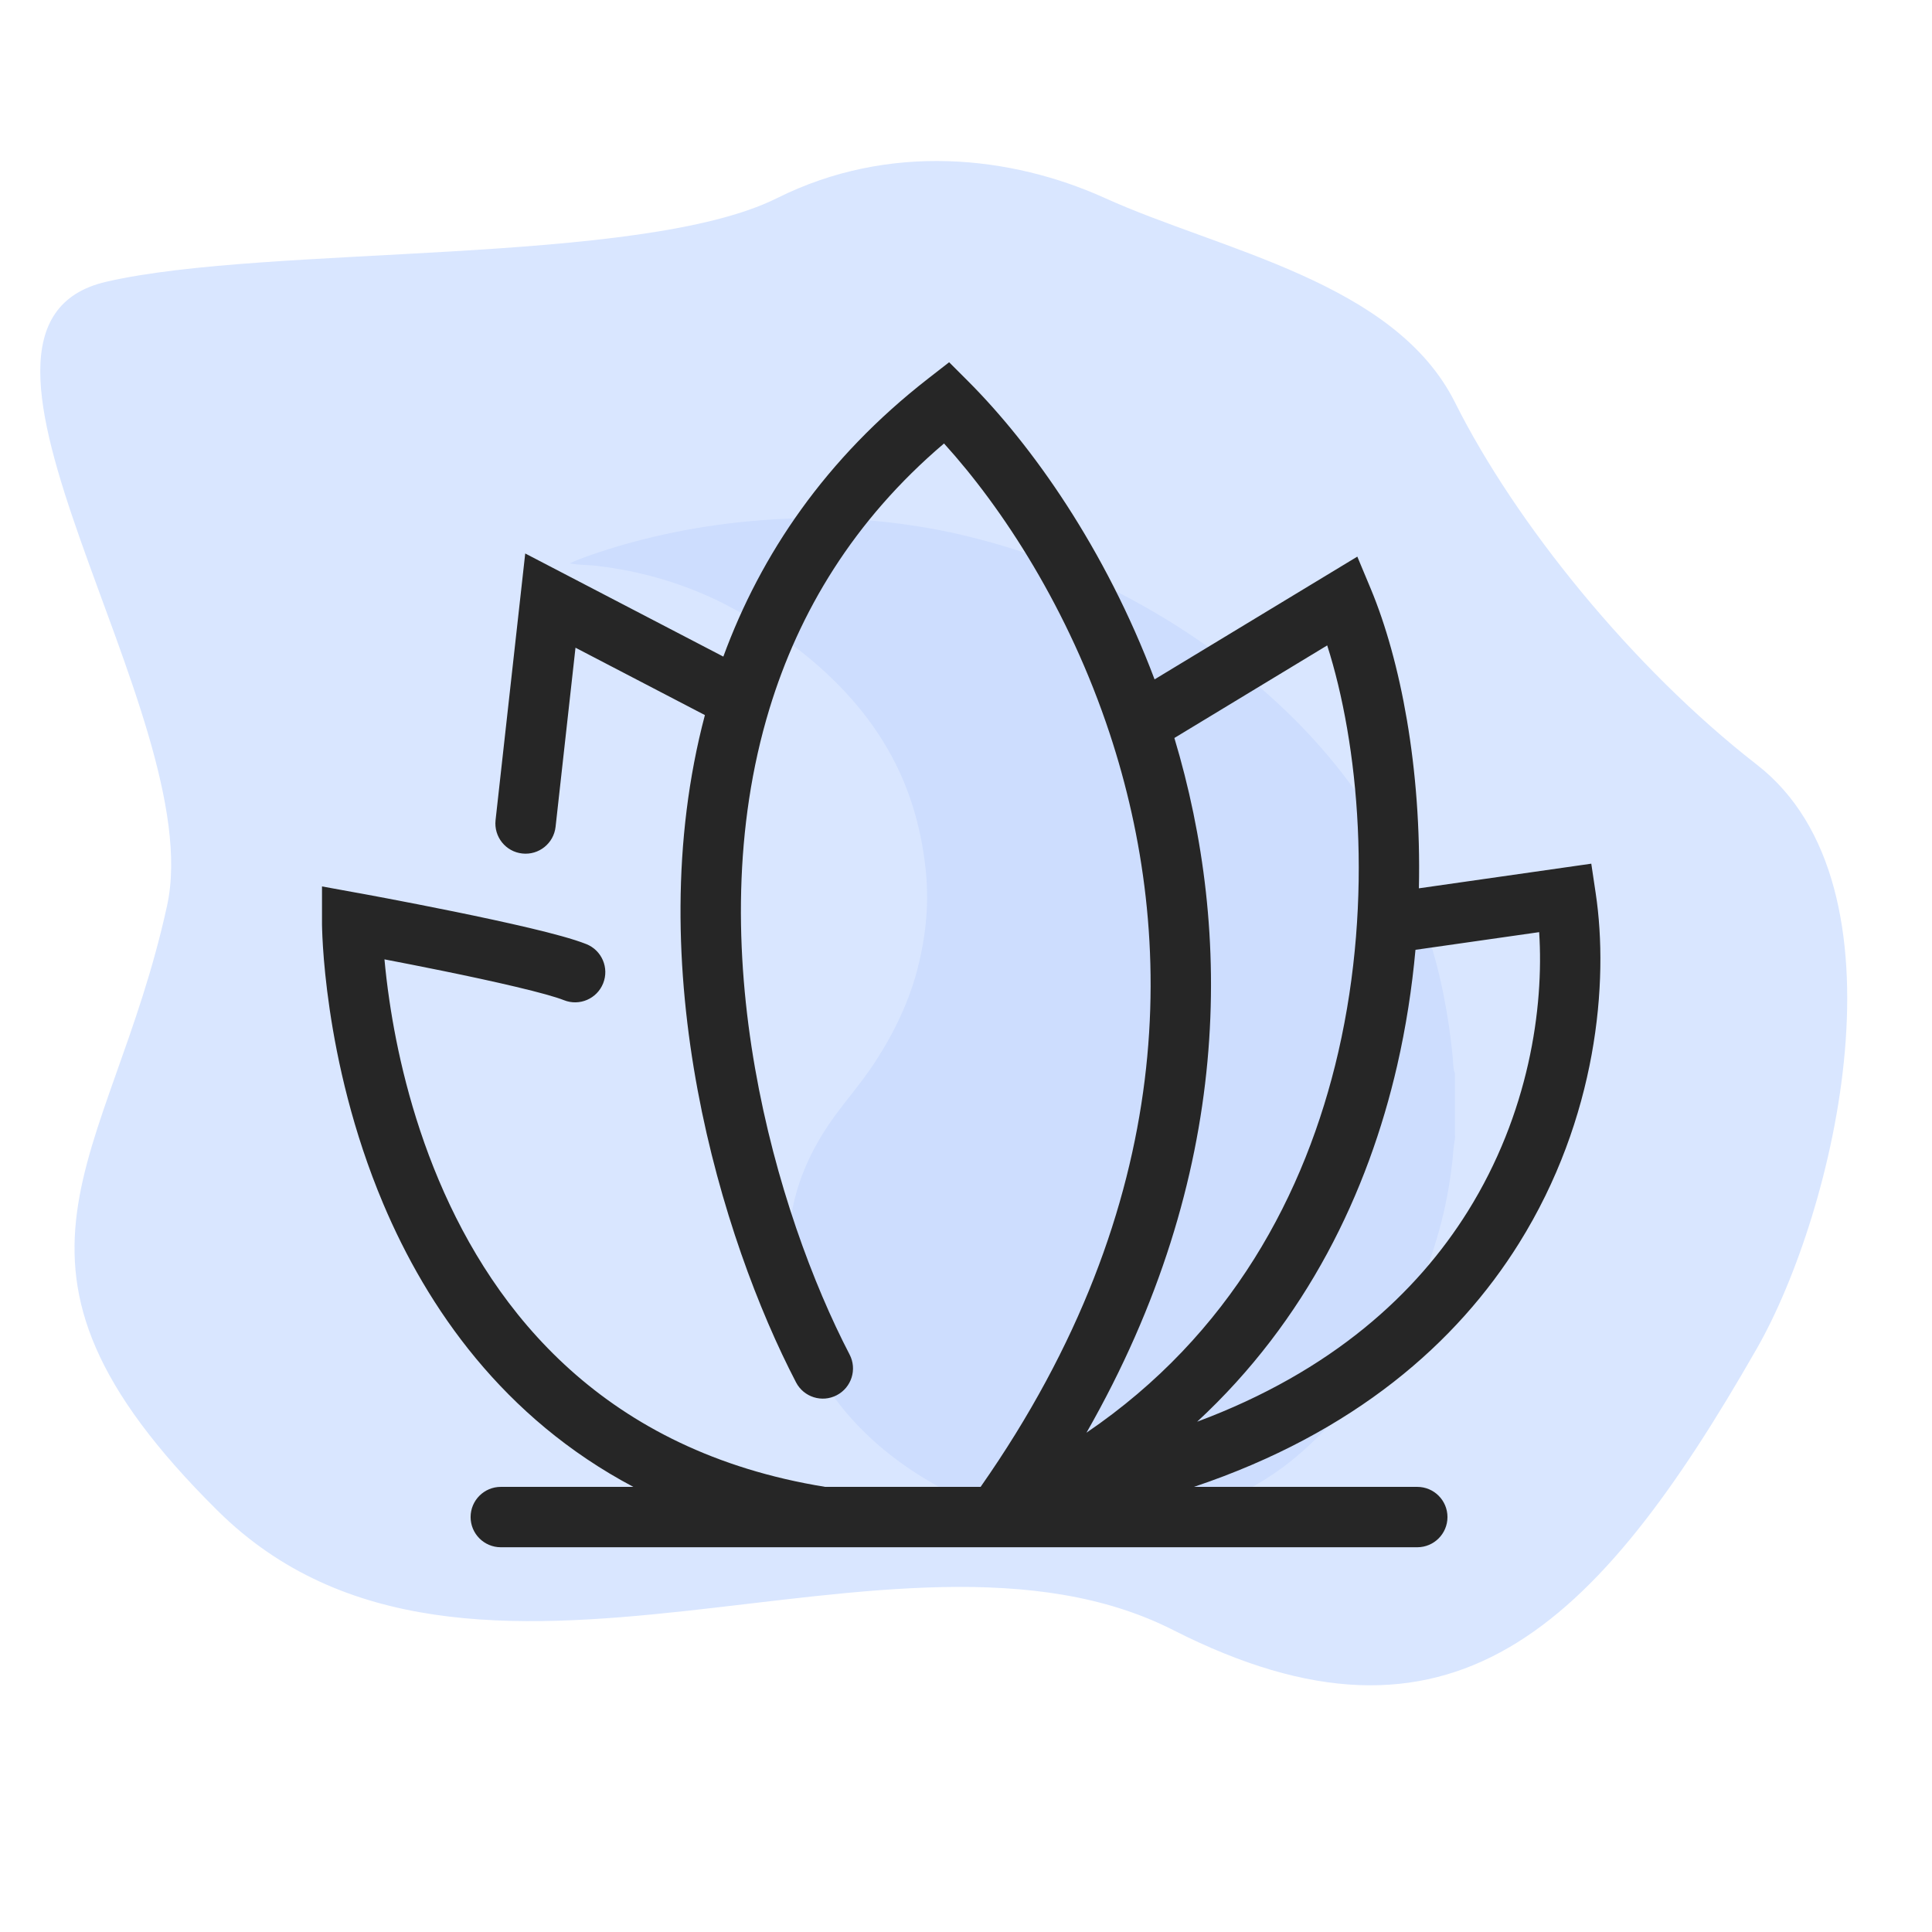
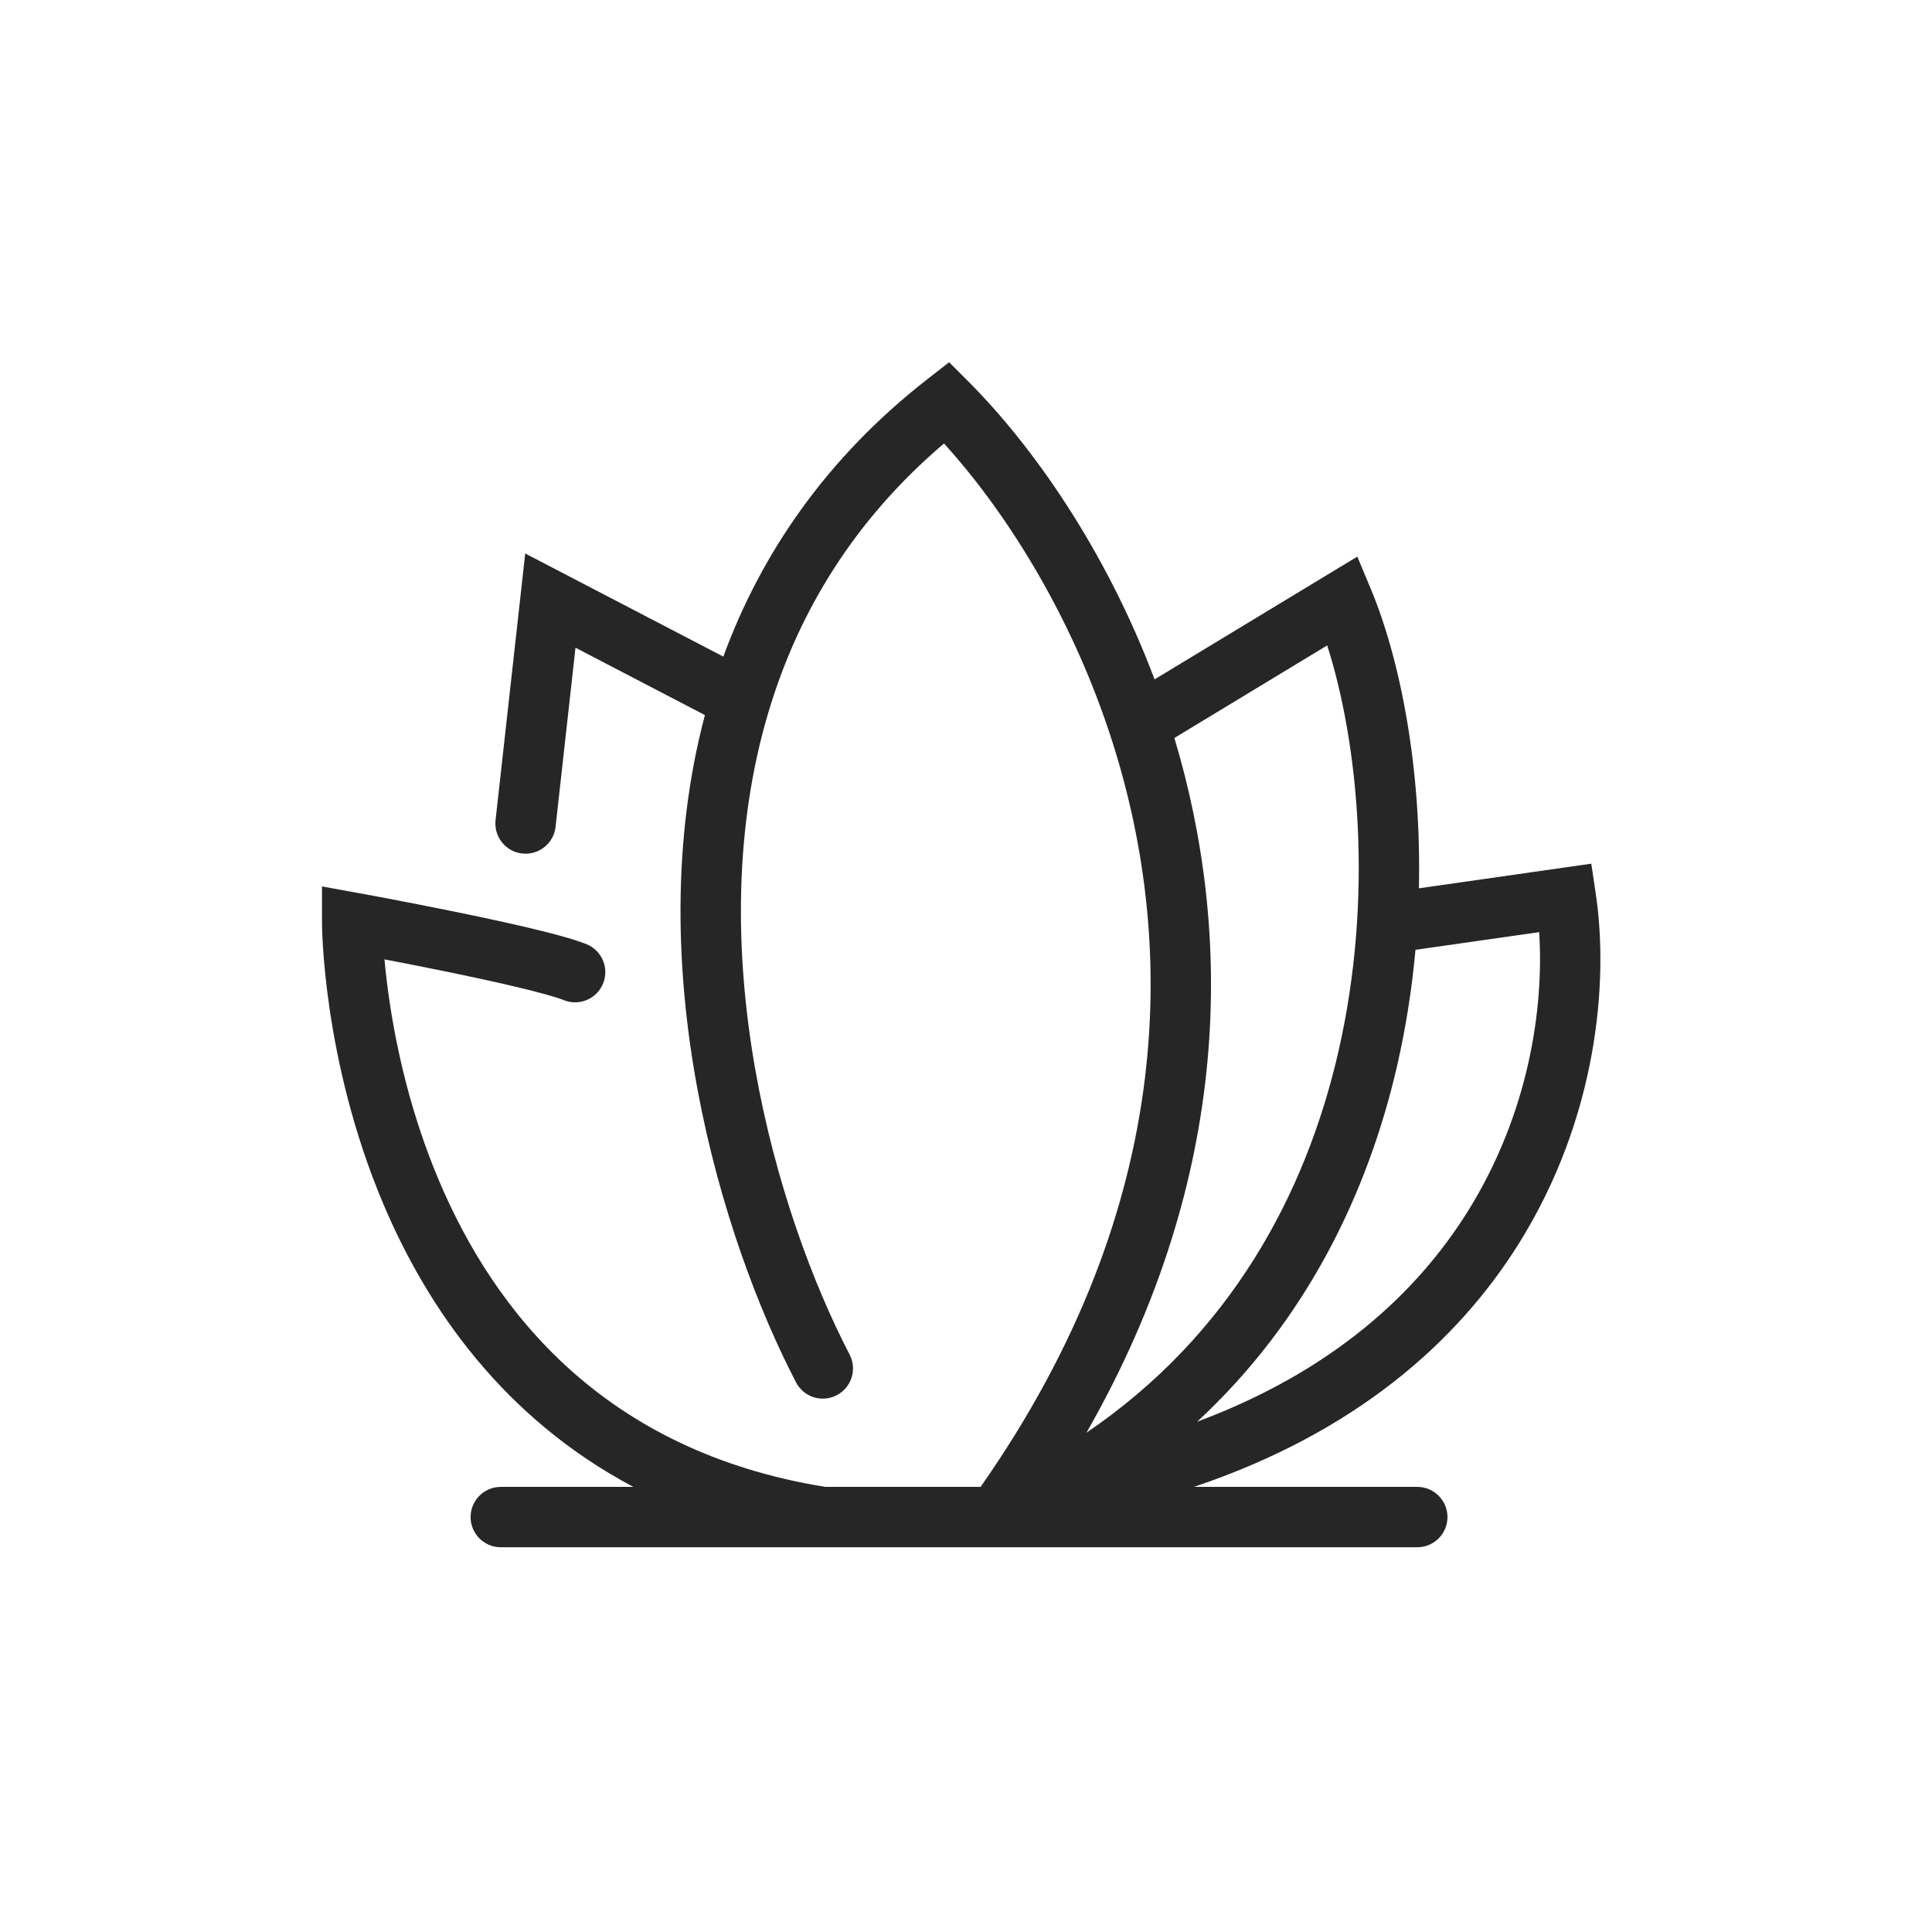
<svg xmlns="http://www.w3.org/2000/svg" width="48" height="48" viewBox="0 0 48 48" fill="none">
-   <path d="M2.64 7C-2.152 8.107 5.188 17.754 4.151 22.5C2.743 28.944 -0.83 31.363 5.412 37.538C11.654 43.712 22.269 37.005 29.151 40.5C36.033 43.995 39.65 40.5 43.65 33.5C45.586 30.112 47.541 22.023 43.651 19C40.565 16.602 37.65 13 36.15 10C34.65 7 30.335 6.227 27.457 4.923C25.124 3.866 22.091 3.53 19.304 4.923C15.92 6.613 6.66 6.071 2.64 7Z" fill="#D9E6FF" />
-   <path d="M17.71 14.864C16.809 14.451 15.861 14.181 14.862 14.064L14.864 14.061C14.768 14.05 14.671 14.045 14.574 14.039C14.433 14.031 14.291 14.023 14.15 13.997C14.396 13.885 14.648 13.798 14.901 13.714C15.504 13.514 16.119 13.354 16.743 13.226C17.454 13.08 18.172 12.984 18.898 12.926C19.892 12.847 20.885 12.851 21.875 12.955C22.53 13.024 23.18 13.125 23.823 13.273C24.449 13.418 25.065 13.592 25.666 13.805C26.879 14.234 28.018 14.795 29.098 15.463C29.535 15.734 29.958 16.023 30.368 16.329C31.487 17.165 32.485 18.106 33.33 19.191C34.03 20.09 34.602 21.05 35.044 22.079C35.4 22.909 35.671 23.761 35.849 24.638C35.962 25.197 36.047 25.76 36.097 26.326C36.099 26.351 36.101 26.377 36.102 26.403C36.107 26.491 36.111 26.58 36.147 26.665L36.147 28.186C36.157 28.256 36.144 28.325 36.132 28.394C36.125 28.433 36.118 28.473 36.115 28.512C36.051 29.339 35.895 30.153 35.644 30.947C35.341 31.905 34.913 32.816 34.352 33.67C33.721 34.63 33.016 35.536 32.097 36.28C31.51 36.754 30.855 37.122 30.14 37.404C29.451 37.677 28.724 37.775 27.99 37.837C27.325 37.892 26.657 37.883 25.997 37.791C25.907 37.779 25.816 37.769 25.726 37.759C25.516 37.736 25.306 37.712 25.103 37.658C24.423 37.477 23.788 37.205 23.186 36.86C22.418 36.421 21.731 35.89 21.155 35.246C20.409 34.413 19.915 33.464 19.711 32.385C19.577 31.672 19.542 30.965 19.652 30.248C19.797 29.29 20.21 28.436 20.795 27.65C20.903 27.506 21.014 27.364 21.125 27.222C21.336 26.953 21.547 26.684 21.733 26.398C22.221 25.648 22.6 24.861 22.813 24.001C23.012 23.2 23.086 22.395 22.995 21.575C22.938 21.053 22.835 20.54 22.679 20.037C22.319 18.877 21.675 17.865 20.798 16.984C20.122 16.305 19.355 15.734 18.492 15.271C18.432 15.239 18.372 15.206 18.312 15.173C18.113 15.066 17.915 14.958 17.71 14.864Z" fill="#CDDDFE" />
  <path fill-rule="evenodd" clip-rule="evenodd" d="M23.581 9L24.049 9.468C25.633 11.052 27.459 13.626 28.685 16.879L33.722 13.829L34.058 14.633C34.794 16.401 35.319 19.089 35.252 22.07L39.535 21.458L39.645 22.195C39.976 24.397 39.679 27.782 37.74 30.888C36.2 33.356 33.652 35.601 29.663 36.941H35.212C35.626 36.941 35.962 37.277 35.962 37.691C35.962 38.105 35.626 38.441 35.212 38.441H24.759C24.753 38.441 24.747 38.441 24.742 38.441H20.456C20.448 38.441 20.439 38.441 20.43 38.441H12.442C12.028 38.441 11.692 38.105 11.692 37.691C11.692 37.277 12.028 36.941 12.442 36.941H15.735C12.503 35.229 10.613 32.492 9.521 29.906C8.759 28.101 8.38 26.363 8.191 25.079C8.096 24.436 8.048 23.903 8.024 23.528C8.012 23.341 8.006 23.193 8.003 23.09C8.002 23.038 8.001 22.998 8 22.97L8 22.936L8 22.927L8 22.924L8 22.922C8 22.922 8 22.922 8.75 22.922L8.884 22.184L8.936 22.193L9.083 22.22C9.209 22.244 9.39 22.277 9.611 22.319C10.052 22.403 10.652 22.519 11.285 22.648C11.916 22.777 12.585 22.92 13.164 23.057C13.724 23.19 14.251 23.33 14.567 23.456C14.952 23.61 15.139 24.046 14.985 24.431C14.831 24.816 14.395 25.003 14.01 24.849C13.813 24.77 13.391 24.653 12.817 24.517C12.261 24.385 11.609 24.245 10.985 24.118C10.461 24.011 9.959 23.913 9.552 23.835C9.578 24.123 9.617 24.469 9.675 24.86C9.851 26.058 10.203 27.666 10.902 29.322C12.289 32.607 15.02 36.054 20.502 36.941H24.363C29.294 29.898 29.233 23.269 27.573 18.233C26.548 15.128 24.913 12.626 23.454 11.018C21.201 12.933 19.849 15.211 19.119 17.602C17.315 23.514 19.3 30.176 21.108 33.653C21.299 34.02 21.156 34.473 20.788 34.664C20.421 34.855 19.968 34.712 19.777 34.344C17.936 30.805 15.853 24.041 17.513 17.766L14.298 16.092L13.803 20.543C13.757 20.954 13.386 21.251 12.975 21.205C12.563 21.16 12.267 20.789 12.312 20.377L13.049 13.751L17.971 16.313C18.9 13.78 20.51 11.389 23.059 9.406L23.581 9ZM29.743 35.322C32.464 32.803 33.987 29.628 34.712 26.474C34.933 25.51 35.081 24.545 35.167 23.598L38.24 23.159C38.363 25.048 37.981 27.669 36.468 30.094C35.196 32.131 33.1 34.072 29.743 35.322ZM26.993 35.595C30.573 33.161 32.439 29.665 33.25 26.138C34.134 22.293 33.749 18.46 32.974 16.035L29.177 18.335C30.622 23.147 30.652 29.194 26.993 35.595ZM8.75 22.922L8.884 22.184L8 22.023L8 22.922L8.75 22.922Z" fill="#262626" />
</svg>